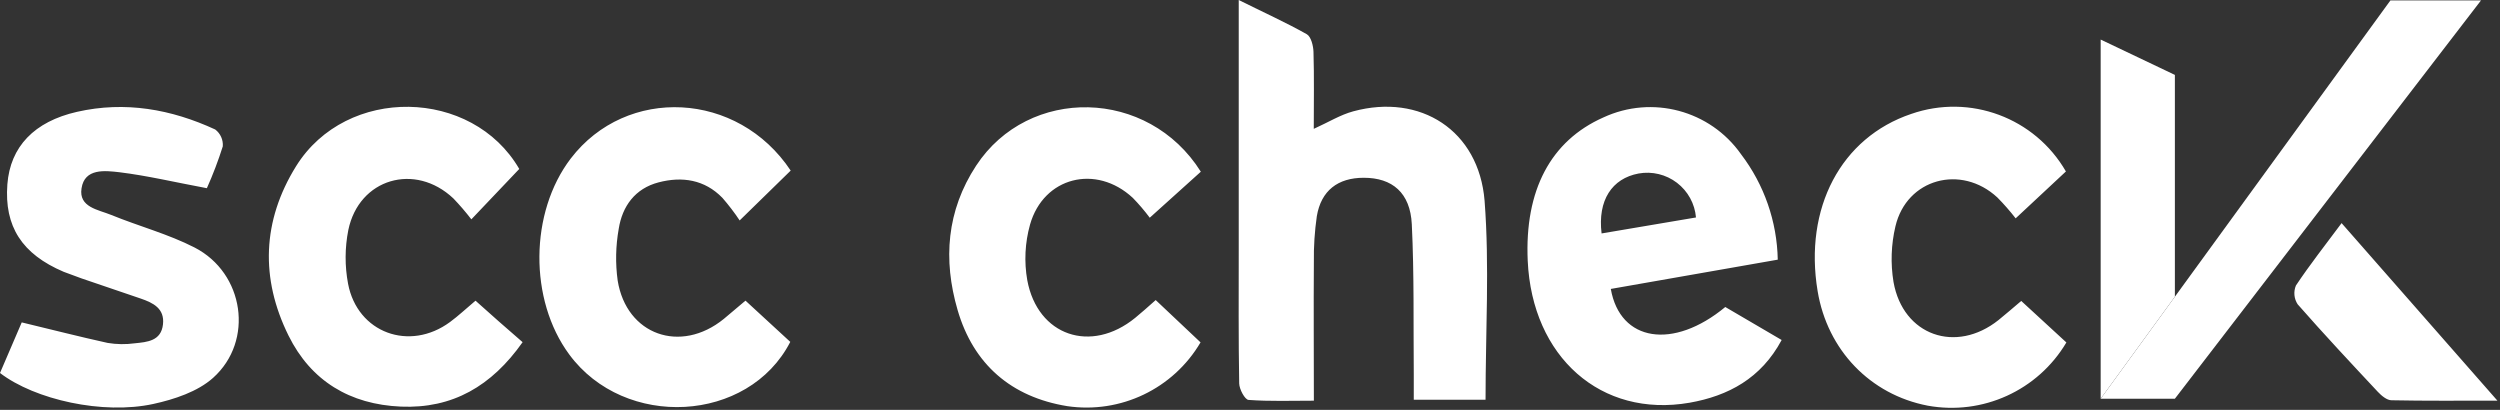
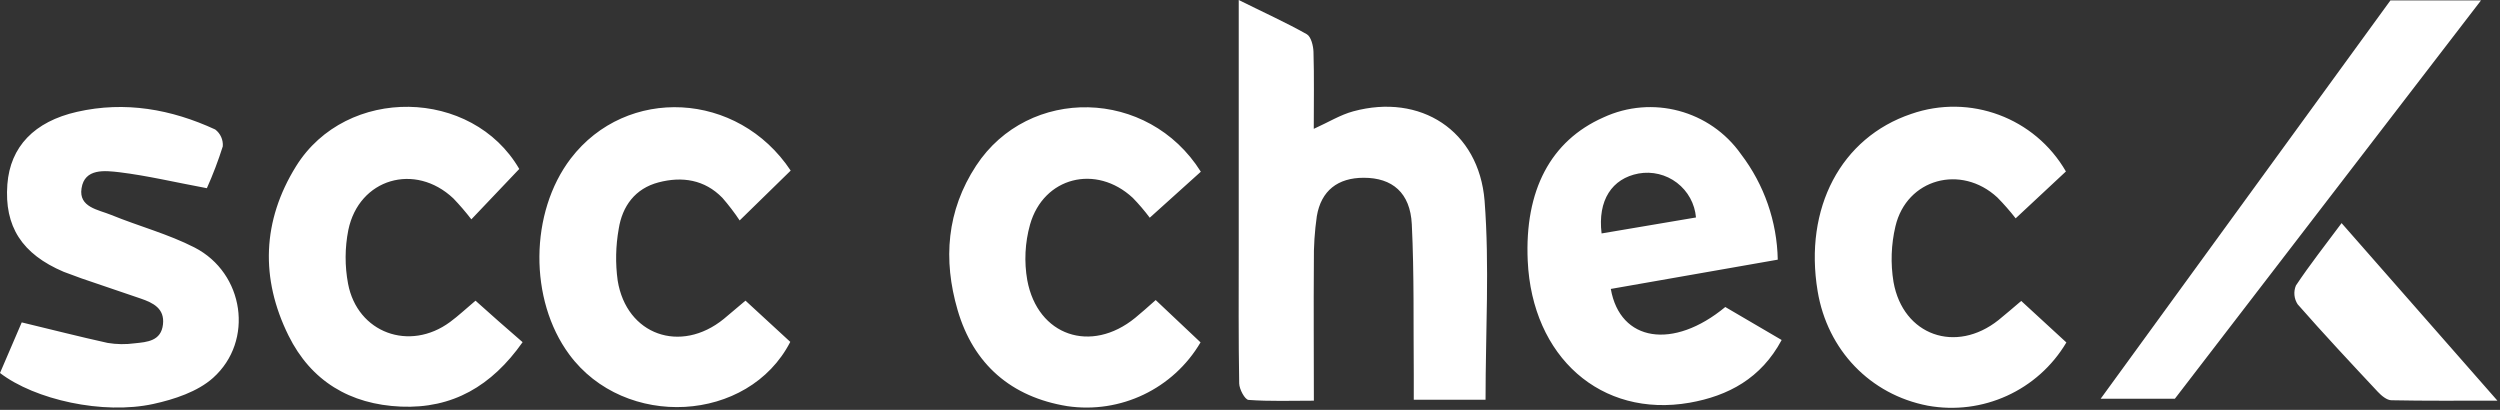
<svg xmlns="http://www.w3.org/2000/svg" width="183px" height="30px" viewBox="0 0 183 30" version="1.1">
  <rect x="0" y="0" width="183" height="30" fill="#333333" stroke="none" />
  <title>CAE24844-8D0B-4E78-9B7B-CAC2B35529C5</title>
  <desc>Created with sketchtool.</desc>
  <defs />
  <g id="Representantes" stroke="none" stroke-width="1" fill="none" fill-rule="evenodd">
    <g id="Soluções" transform="translate(-79, -85)" fill="#FFFFFF">
      <g id="[-Hero-]">
        <g id="Header">
          <g id="logo/horizontal-white" transform="translate(79, 85)">
            <g id="logo-horizontal">
              <path d="M108.742,29.259 L103.488,29.259 C103.488,28.604 103.488,28.013 103.488,27.422 C103.455,23.749 103.522,20.076 103.344,16.417 C103.231,14.106 101.913,13.01 99.822,13.013 C97.931,13.013 96.708,13.953 96.392,15.82 C96.232,16.929 96.159,18.049 96.175,19.169 C96.15,22.479 96.175,25.788 96.175,29.33 C94.51,29.33 92.944,29.388 91.393,29.274 C91.126,29.253 90.718,28.494 90.709,28.068 C90.651,24.805 90.675,21.542 90.675,18.272 L90.675,0 C92.515,0.918 94.124,1.641 95.66,2.507 C95.966,2.682 96.135,3.349 96.147,3.796 C96.202,5.633 96.168,7.448 96.168,9.432 C97.238,8.948 98.109,8.406 99.059,8.149 C103.964,6.817 108.255,9.539 108.672,14.7 C109.037,19.454 108.742,24.26 108.742,29.259 Z M15.143,13.776 C12.804,13.341 10.781,12.857 8.727,12.606 C7.7,12.49 6.189,12.3 5.968,13.788 C5.751,15.174 7.194,15.346 8.138,15.732 C10.162,16.561 12.313,17.128 14.245,18.119 C17.877,19.987 18.619,24.952 15.596,27.661 C14.462,28.674 12.755,29.235 11.216,29.571 C7.547,30.37 2.563,29.265 0,27.303 L1.591,23.599 C3.767,24.122 5.824,24.649 7.881,25.102 C8.536,25.211 9.203,25.22 9.861,25.13 C10.781,25.038 11.795,24.961 11.93,23.746 C12.062,22.583 11.21,22.166 10.299,21.854 C8.853,21.358 7.403,20.871 5.959,20.376 C5.518,20.204 5.088,20.063 4.665,19.898 C1.603,18.597 0.307,16.573 0.539,13.491 C0.751,10.736 2.507,8.899 5.637,8.186 C9.162,7.387 12.534,7.993 15.753,9.478 C16.137,9.768 16.346,10.235 16.308,10.714 C15.978,11.756 15.589,12.778 15.143,13.776 Z M151.259,25.068 C149.177,28.58 145.126,30.426 141.106,29.694 C136.897,28.883 133.765,25.622 133.051,21.315 C132.039,15.227 134.761,10.071 139.902,8.339 C144.199,6.844 148.954,8.613 151.225,12.551 L147.546,15.983 C147.129,15.447 146.681,14.935 146.204,14.452 C143.555,12.003 139.567,13.078 138.746,16.567 C138.43,17.903 138.382,19.288 138.605,20.642 C139.301,24.563 143.175,25.913 146.296,23.424 C146.811,23.011 147.307,22.573 147.954,22.029 L151.259,25.068 Z M38.01,12.367 L34.503,16.056 C34.093,15.523 33.654,15.012 33.188,14.526 C30.38,11.874 26.276,13.071 25.497,16.837 C25.24,18.136 25.234,19.472 25.479,20.773 C26.163,24.367 29.979,25.757 32.943,23.571 C33.556,23.121 34.111,22.595 34.807,22.01 L36.499,23.516 L38.255,25.047 C35.987,28.264 33.124,29.923 29.344,29.764 C25.626,29.605 22.763,27.894 21.117,24.56 C19.051,20.379 19.192,16.166 21.672,12.168 C25.356,6.245 34.562,6.429 38.01,12.367 Z M57.879,12.487 L54.143,16.136 C53.758,15.558 53.336,15.006 52.88,14.483 C51.574,13.139 49.922,12.9 48.205,13.35 C46.489,13.8 45.551,15.092 45.29,16.754 C45.067,18.004 45.041,19.28 45.214,20.538 C45.857,24.517 49.812,25.916 52.978,23.348 C53.453,22.962 53.898,22.561 54.569,22.007 L57.849,25.026 C54.784,30.98 45.725,31.454 41.667,25.944 C38.712,21.943 38.764,15.554 41.78,11.602 C45.863,6.272 54.005,6.658 57.879,12.487 Z M87.901,12.569 L84.162,15.937 C83.78,15.426 83.365,14.94 82.92,14.483 C80.238,11.991 76.388,12.952 75.398,16.442 C75.028,17.766 74.959,19.156 75.196,20.51 C75.953,24.591 79.864,25.904 83.098,23.265 C83.564,22.886 84.018,22.476 84.597,21.964 L87.88,25.062 C85.885,28.457 82.028,30.303 78.129,29.731 C74.025,29.066 71.254,26.669 70.095,22.69 C69.025,19.016 69.289,15.426 71.456,12.122 C75.291,6.285 84.042,6.429 87.901,12.569 Z M171.404,16.332 L182.81,29.327 C179.999,29.327 177.528,29.351 175.058,29.299 C174.717,29.299 174.325,28.965 174.062,28.687 C172.081,26.571 170.098,24.45 168.188,22.273 C167.921,21.866 167.873,21.352 168.06,20.902 C169.068,19.387 170.199,17.954 171.404,16.332 Z M126.291,22.472 L130.417,24.888 C128.915,27.698 126.506,28.981 123.674,29.48 C117.194,30.606 112.148,26.131 111.829,19.087 C111.596,13.929 113.509,10.307 117.368,8.596 C120.939,6.94 125.184,8.076 127.447,11.293 C129.139,13.515 130.079,16.216 130.132,19.007 L117.911,21.15 C118.588,25.019 122.481,25.626 126.291,22.472 Z M124.146,15.918 C124.061,14.915 123.556,13.995 122.756,13.382 C121.956,12.77 120.935,12.522 119.943,12.701 C118,13.065 116.939,14.657 117.236,17.088 L124.146,15.918 Z" id="Combined-Shape" fill-rule="nonzero" />
-               <polygon id="Shape" fill-rule="nonzero" points="159.201 5.483 159.201 21.719 153.769 29.186 153.769 2.896" />
              <polygon id="Shape" fill-rule="nonzero" points="181.611 0.028 159.201 29.186 153.769 29.186 159.201 21.719 174.981 0.028" />
            </g>
          </g>
        </g>
      </g>
    </g>
  </g>
</svg>